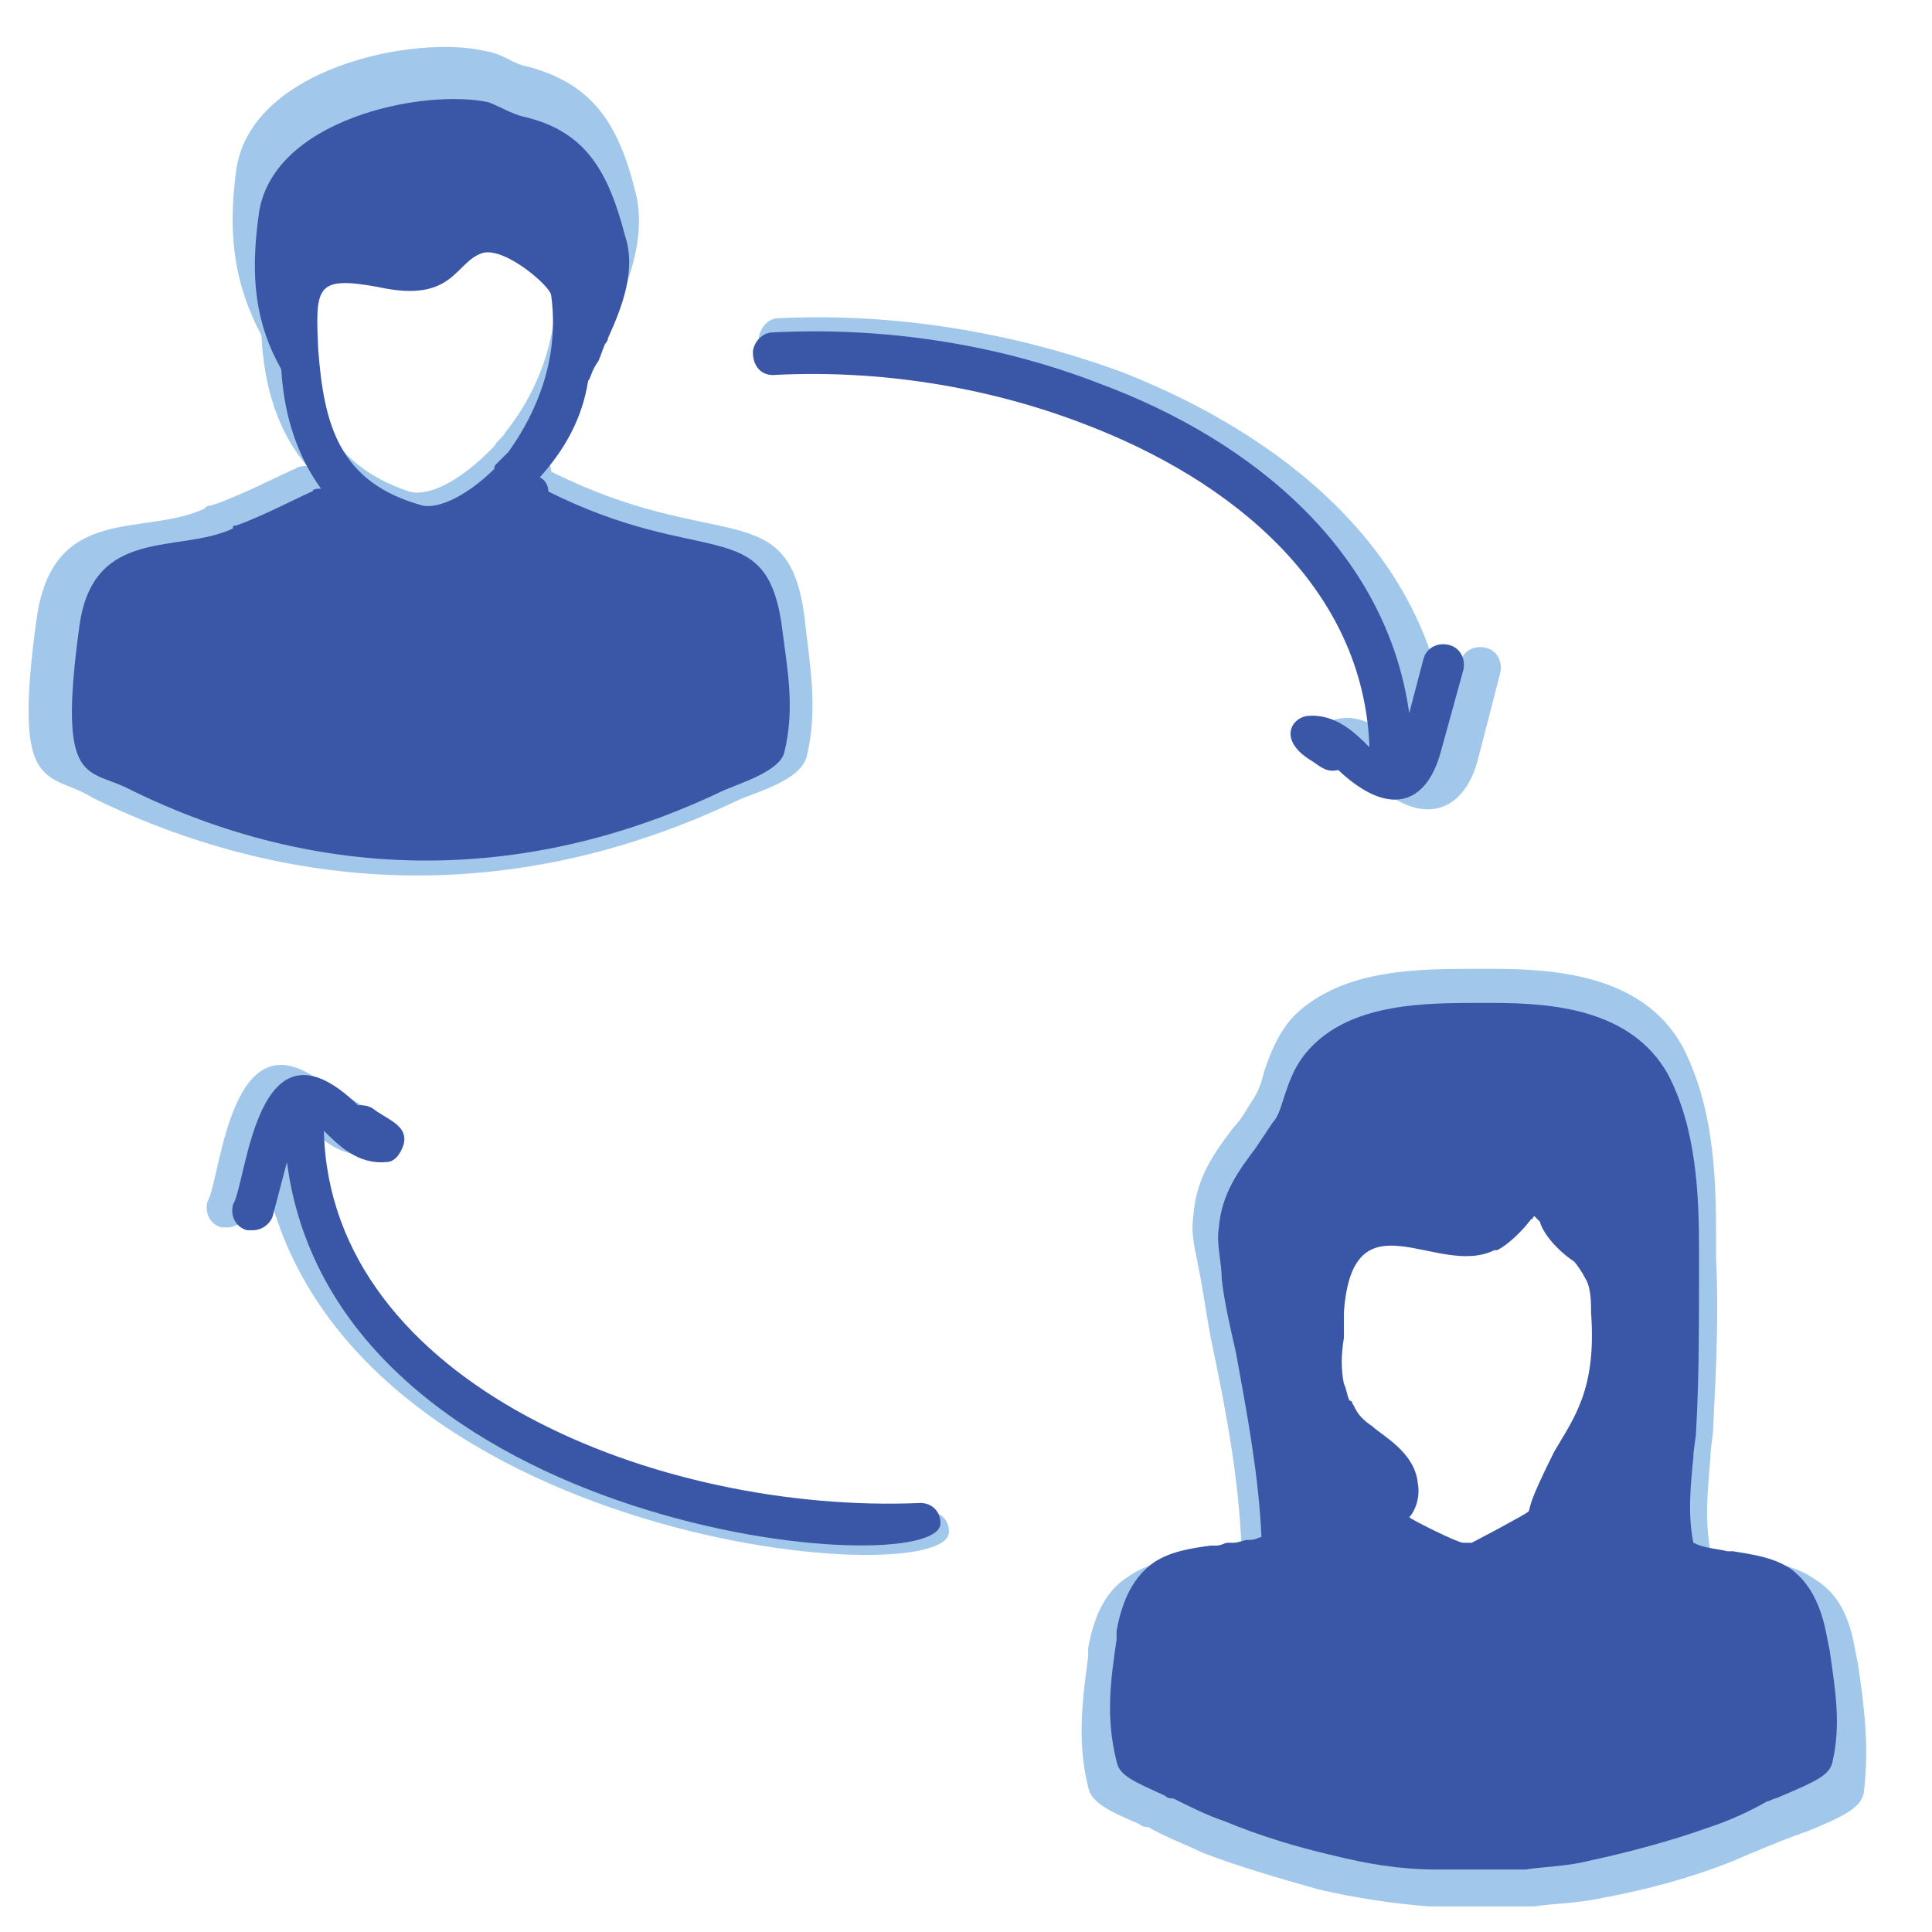
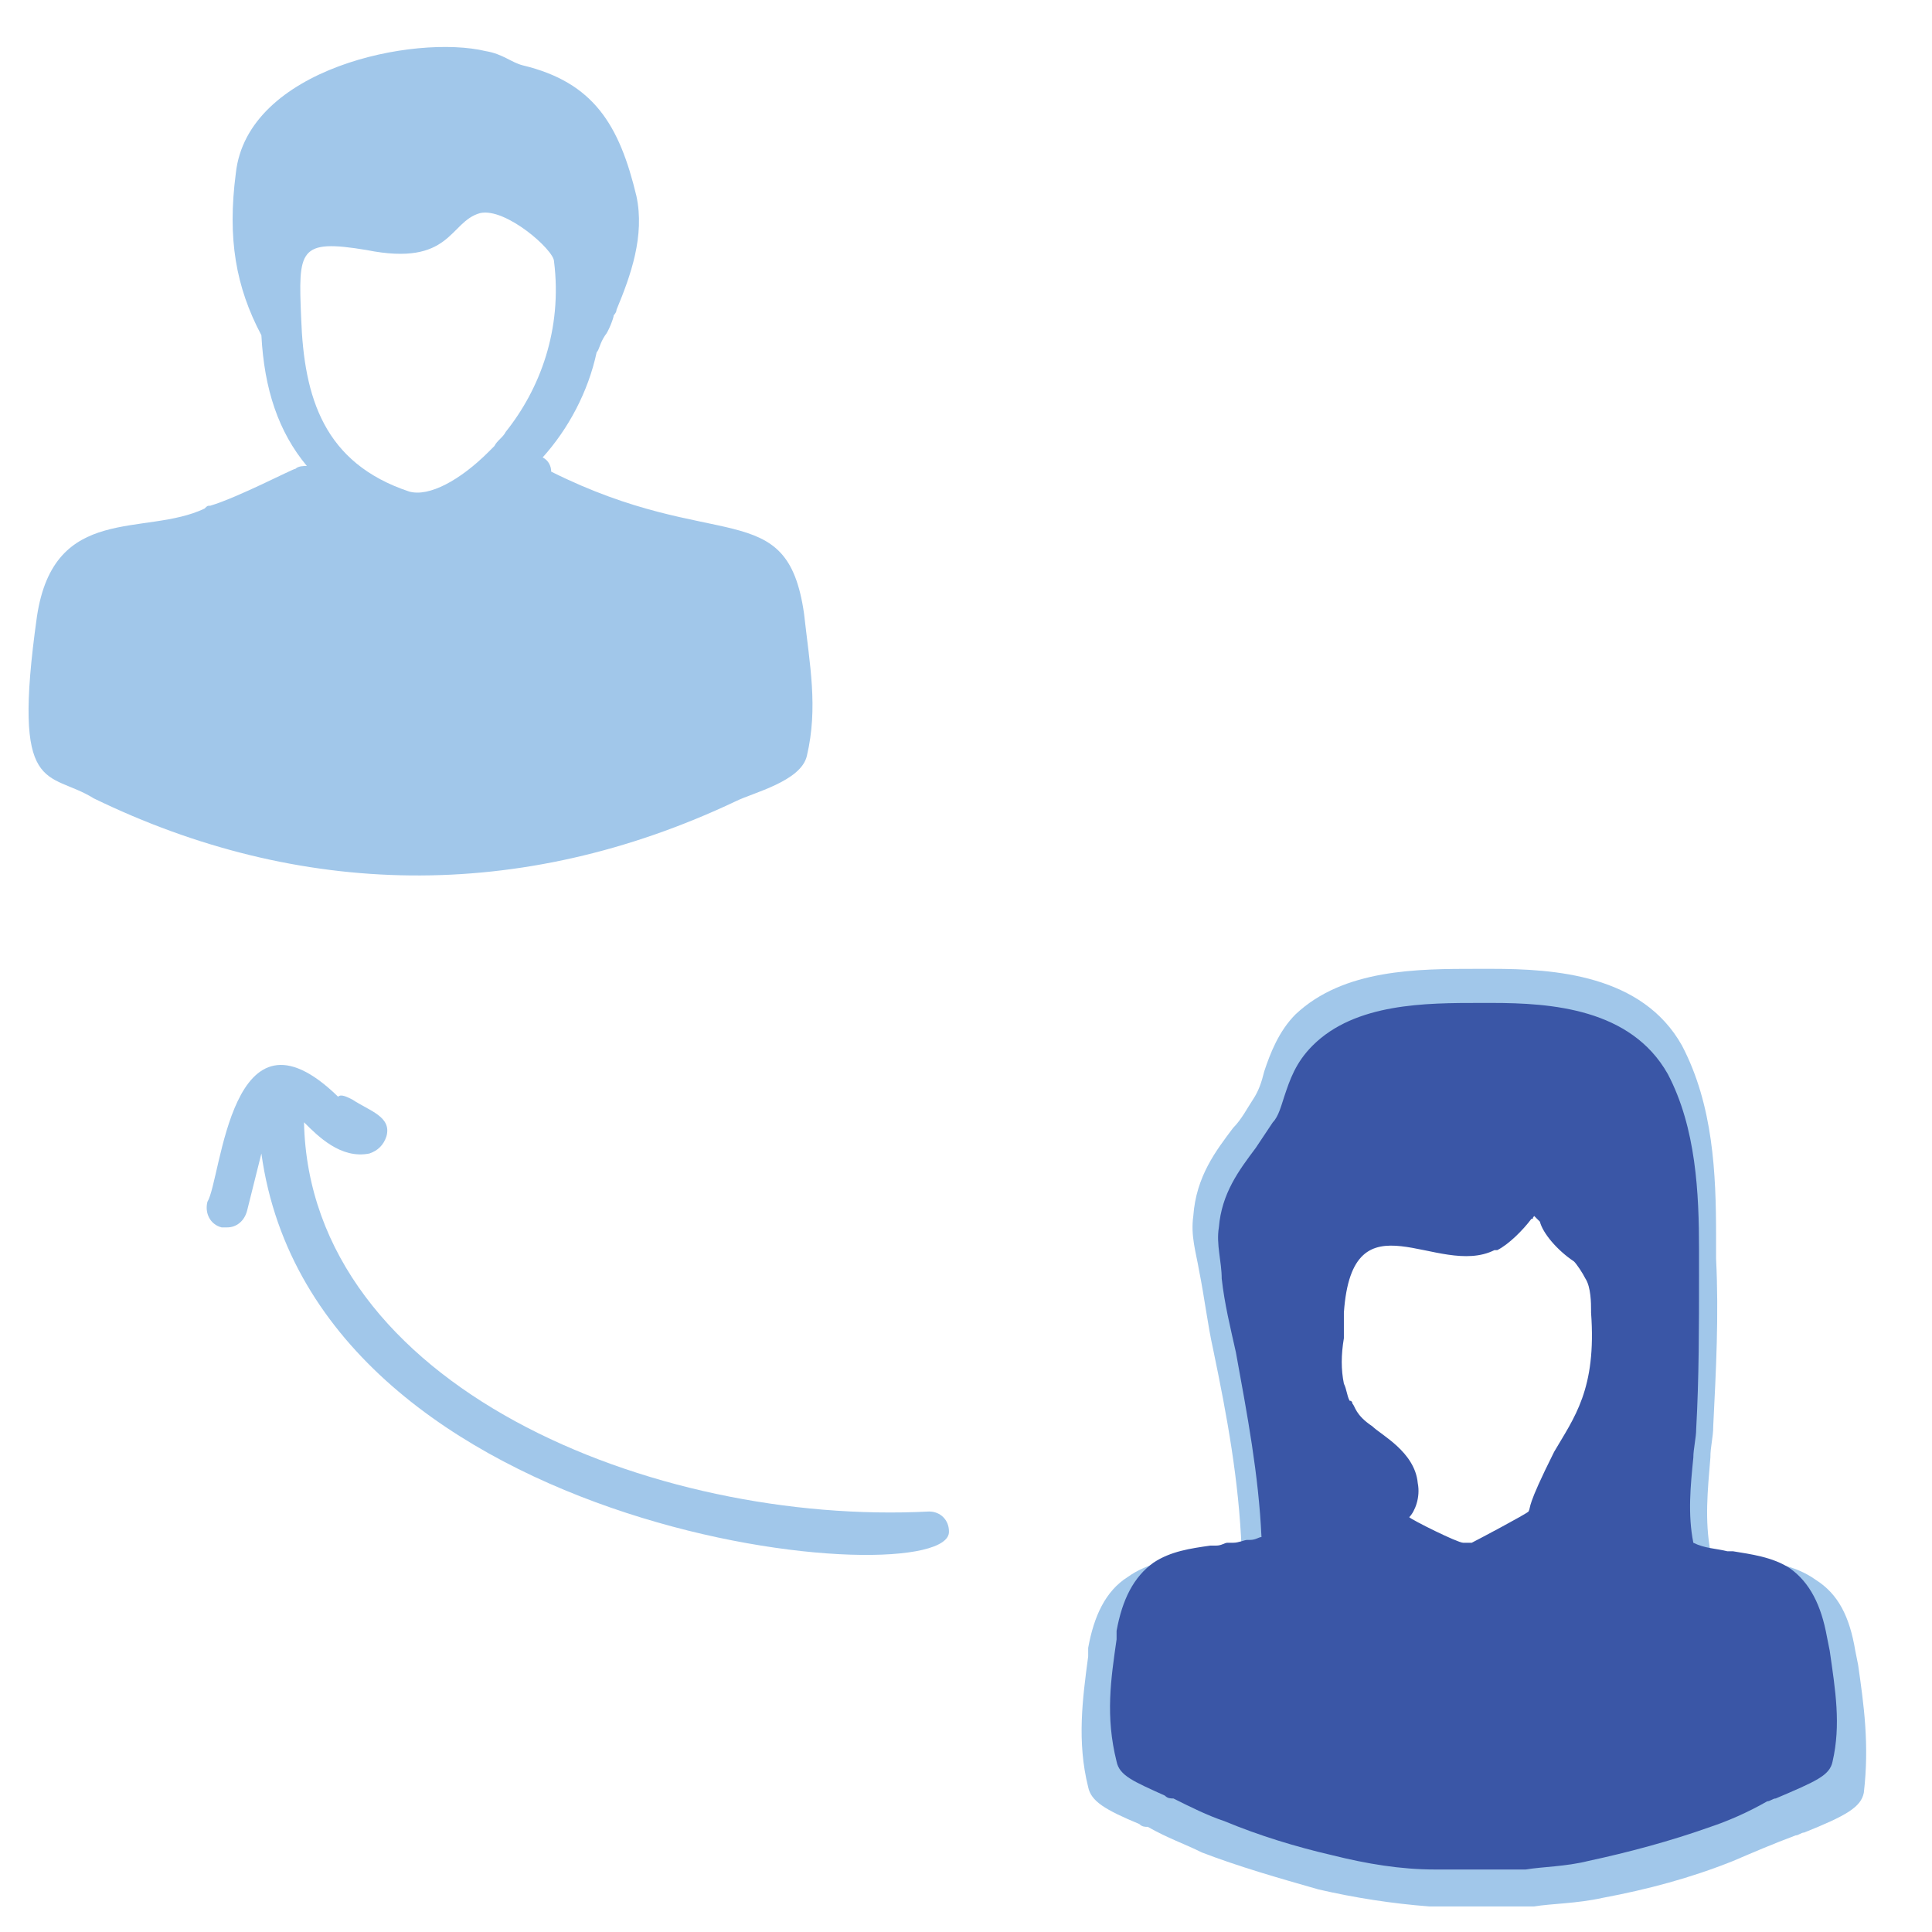
<svg xmlns="http://www.w3.org/2000/svg" version="1.1" id="Layer_1" x="0px" y="0px" viewBox="0 0 68 68" style="enable-background:new 0 0 68 68;" xml:space="preserve">
  <style type="text/css">
	.st0{fill:#A1C7EA;}
	.st1{fill:#3A56A6;}
</style>
  <g>
    <path class="st0" d="M25.9,28.2c0.6-0.3,2.3-0.7,2.5-1.6c0.4-1.7,0.1-3.2-0.1-5c-0.6-4.2-3.1-2.1-8.9-5c0-0.2-0.1-0.4-0.3-0.5   c0.9-1,1.6-2.3,1.9-3.7c0.1-0.1,0.1-0.3,0.3-0.6c0.1-0.1,0.3-0.6,0.3-0.7c0,0,0.1-0.1,0.1-0.2c0.5-1.2,1-2.6,0.7-4   c-0.6-2.5-1.5-4-4-4.6c-0.4-0.1-0.7-0.4-1.3-0.5c-2.5-0.6-8.4,0.6-8.8,4.3c-0.3,2.3,0,4,0.9,5.7c0.1,1.9,0.6,3.4,1.6,4.6   c-0.1,0-0.3,0-0.4,0.1c-0.1,0-2,1-3,1.3c-0.1,0-0.1,0-0.2,0.1c0,0,0,0,0,0c-2.1,1-5.3-0.2-5.9,3.8c-0.9,6.4,0.4,5.4,2,6.4   C10.5,31.6,18.3,31.8,25.9,28.2z M10.6,11.2c-0.1-2.4-0.1-2.8,2.3-2.4c3,0.6,2.9-1,4-1.3c0.9-0.2,2.6,1.3,2.6,1.7   c0.3,2.4-0.5,4.5-1.7,6c-0.1,0.2-0.3,0.3-0.4,0.5c-0.1,0.1-0.1,0.1-0.2,0.2c-1,1-2.1,1.6-2.8,1.4C11.4,16.3,10.7,14,10.6,11.2z" />
    <path class="st0" d="M65.4,58.6l-0.1-0.5c-0.2-1.2-0.6-2-1.4-2.5c-0.7-0.5-1.5-0.6-2.2-0.7l-0.2,0c-0.4-0.1-0.9-0.2-1.3-0.3   c-0.2-1.1-0.1-2.1,0-3.3c0-0.4,0.1-0.7,0.1-1.1c0.1-2,0.2-3.9,0.1-5.9l0-0.8c0-2.2-0.1-4.6-1.2-6.7c-1.4-2.5-4.5-2.7-6.7-2.7h-0.5   c-2.1,0-4.7,0-6.4,1.6c-0.6,0.6-0.9,1.4-1.1,2c-0.1,0.4-0.2,0.7-0.4,1c-0.2,0.3-0.4,0.7-0.7,1c-0.6,0.8-1.3,1.7-1.4,3.1   c-0.1,0.7,0.1,1.3,0.2,1.9c0.2,1,0.3,1.9,0.5,2.8c0.5,2.4,0.9,4.6,1,7c0,0,0,0,0,0c-0.1,0-0.3,0.1-0.4,0.1v0c0,0-0.1,0-0.1,0   c-0.2,0-0.3,0.1-0.5,0.1l-0.2,0c-0.1,0-0.3,0.1-0.4,0.1l-0.2,0c-0.7,0.1-1.5,0.2-2.2,0.7c-0.8,0.5-1.2,1.4-1.4,2.5l0,0.3   c-0.2,1.5-0.4,3,0,4.6c0.1,0.5,0.6,0.8,1.8,1.3c0.1,0.1,0.2,0.1,0.3,0.1c0.7,0.4,1.3,0.6,1.9,0.9c1.3,0.5,2.7,0.9,4.1,1.3   c1.3,0.3,2.6,0.5,3.9,0.6l0.1,0c0.3,0,0.6,0,1,0h0.5c0.5,0,0.9,0,1.4,0c0.2,0,0.5,0,0.7,0c0.6-0.1,1.5-0.1,2.4-0.3   c1.6-0.3,3.1-0.7,4.6-1.3c0.7-0.3,1.4-0.6,2.2-0.9c0.1,0,0.2-0.1,0.3-0.1c1.5-0.6,2-0.9,2.1-1.4C65.8,61.4,65.6,60,65.4,58.6z    M54.9,51c-1.1,2.1-0.8,2.1-0.9,2.2c-0.1,0.1-2,1.1-2.2,1.2c0,0-0.1,0-0.1,0h-0.3c-0.3,0-2-0.9-2.1-0.9c0.2-0.2,0.4-0.7,0.3-1.3   c-0.1-1.2-1.4-1.9-1.8-2.2c-0.6-0.5-0.6-0.8-0.8-0.9c0-0.1,0-0.1-0.1-0.1c-0.1-0.3-0.1-0.5-0.2-0.6c-0.1-0.5-0.1-1.1,0-1.7l0-0.4   c0,0,0,0,0,0c0,0,0,0,0,0v-0.4c0,0,0,0,0,0c0-0.1,0-0.1,0-0.2c0.3-4.7,3.6-1.3,5.8-2.4c0,0,0.1,0,0.1,0c0.5-0.3,0.9-0.7,1.3-1.2   c0.1,0,0,0,0.1-0.1c0,0,0.1,0.1,0.2,0.2c0.2,0.5,0.6,1.1,1.3,1.5c0.1,0.1,0.4,0.5,0.4,0.6c0.2,0.4,0.2,1,0.2,1.2v0.1   C56.5,48.6,55.6,49.6,54.9,51z" />
-     <path class="st0" d="M27.3,12.6c3.9-0.2,7.8,0.4,11.5,1.8c5.5,2.1,10.4,6.1,10.6,12c-0.5-0.5-1.3-1.3-2.3-1.1   c-0.6,0.1-1.1,1,0.2,1.7c0.3,0.2,0.5,0.4,0.9,0.4c1.8,1.8,3.3,1.2,3.8-0.6l0.8-3.1c0.1-0.4-0.1-0.8-0.5-0.9   c-0.4-0.1-0.8,0.1-0.9,0.5l-0.5,2c-0.8-6-5.8-10-11.4-12.2c-3.8-1.4-8-2.1-12.1-1.9c-0.4,0-0.7,0.4-0.7,0.8   C26.5,12.3,26.9,12.6,27.3,12.6z" />
    <path class="st0" d="M32.7,53.2c-9.7,0.5-21.8-4.4-22-13.7c0.5,0.5,1.3,1.3,2.3,1.1c0.3-0.1,0.5-0.3,0.6-0.6   c0.2-0.7-0.6-0.9-1.2-1.3c-0.2-0.1-0.4-0.2-0.5-0.1c-3.8-3.7-4.1,2.9-4.6,3.7c-0.1,0.4,0.1,0.8,0.5,0.9c0.1,0,0.1,0,0.2,0   c0.3,0,0.6-0.2,0.7-0.6l0.5-2c1.9,13.7,24.3,15.6,24.2,13.3C33.4,53.5,33.1,53.2,32.7,53.2z" />
  </g>
  <g>
-     <path class="st1" d="M25.3,27.9c0.6-0.3,2.1-0.7,2.3-1.4c0.4-1.6,0.1-3-0.1-4.6c-0.6-3.8-2.8-1.9-8.2-4.6c0-0.2-0.1-0.4-0.3-0.5   c0.9-1,1.5-2.1,1.7-3.4c0.1-0.1,0.1-0.3,0.3-0.6c0.1-0.1,0.2-0.5,0.3-0.7c0,0,0.1-0.1,0.1-0.2c0.5-1.1,1-2.4,0.6-3.6   c-0.6-2.3-1.4-3.7-3.6-4.2c-0.4-0.1-0.7-0.3-1.2-0.5c-2.3-0.5-7.7,0.6-8.1,4C8.8,9.8,9,11.4,9.9,13c0.1,1.7,0.6,3.1,1.4,4.2   c-0.1,0-0.3,0-0.3,0.1c-0.1,0-1.8,0.9-2.7,1.2c-0.1,0-0.1,0-0.1,0.1c0,0,0,0,0,0c-1.9,0.9-4.9-0.1-5.4,3.4c-0.8,5.8,0.3,5,1.8,5.8   C11.1,31,18.3,31.2,25.3,27.9z M11.2,12.3c-0.1-2.2-0.1-2.6,2.1-2.2C16,10.7,16,9.2,17,8.9c0.8-0.2,2.4,1.2,2.4,1.5   c0.3,2.2-0.5,4.1-1.5,5.5c-0.1,0.1-0.3,0.3-0.4,0.4c-0.1,0.1-0.1,0.1-0.1,0.2c-0.9,0.9-1.9,1.4-2.5,1.3   C11.9,17,11.4,14.9,11.2,12.3z" />
    <path class="st1" d="M64.4,58.1l-0.1-0.5c-0.2-1.1-0.6-1.9-1.3-2.4c-0.6-0.4-1.4-0.5-2-0.6l-0.2,0c-0.4-0.1-0.8-0.1-1.2-0.3   c-0.2-1-0.1-2,0-3c0-0.3,0.1-0.7,0.1-1c0.1-1.8,0.1-3.6,0.1-5.5l0-0.8c0-2-0.1-4.3-1.1-6.2c-1.3-2.3-4.1-2.5-6.2-2.5h-0.4   c-1.9,0-4.4,0-5.9,1.5c-0.6,0.6-0.8,1.2-1,1.8c-0.1,0.3-0.2,0.7-0.4,0.9c-0.2,0.3-0.4,0.6-0.6,0.9c-0.6,0.8-1.2,1.6-1.3,2.8   c-0.1,0.6,0.1,1.2,0.1,1.8c0.1,0.9,0.3,1.7,0.5,2.6c0.4,2.2,0.8,4.3,0.9,6.5c0,0,0,0,0,0c-0.1,0-0.2,0.1-0.4,0.1v0c0,0-0.1,0-0.1,0   c-0.1,0-0.3,0.1-0.5,0.1l-0.2,0c-0.1,0-0.2,0.1-0.4,0.1l-0.2,0c-0.7,0.1-1.4,0.2-2,0.6c-0.7,0.5-1.1,1.3-1.3,2.4l0,0.3   c-0.2,1.4-0.4,2.7,0,4.3c0.1,0.5,0.6,0.7,1.7,1.2c0.1,0.1,0.2,0.1,0.3,0.1c0.6,0.3,1.2,0.6,1.8,0.8c1.2,0.5,2.5,0.9,3.8,1.2   c1.2,0.3,2.4,0.5,3.6,0.5l0.1,0c0.3,0,0.6,0,0.9,0h0.4c0.4,0,0.8,0,1.2,0c0.2,0,0.4,0,0.6,0c0.6-0.1,1.4-0.1,2.2-0.3   c1.4-0.3,2.9-0.7,4.3-1.2c0.6-0.2,1.3-0.5,2-0.9c0.1,0,0.2-0.1,0.3-0.1c1.4-0.6,1.9-0.8,2-1.3C64.8,60.7,64.6,59.5,64.4,58.1z    M54.7,51.1c-1,2-0.8,1.9-0.9,2.1c-0.1,0.1-1.8,1-2,1.1c0,0-0.1,0-0.1,0h-0.2c-0.2,0-1.8-0.8-1.9-0.9c0.2-0.2,0.4-0.7,0.3-1.2   c-0.1-1.1-1.3-1.7-1.6-2c-0.6-0.4-0.6-0.7-0.7-0.8c0,0,0-0.1-0.1-0.1c-0.1-0.2-0.1-0.4-0.2-0.6c-0.1-0.5-0.1-1,0-1.6l0-0.3   c0,0,0,0,0,0c0,0,0,0,0,0v-0.4c0,0,0,0,0,0c0-0.1,0-0.1,0-0.2c0.3-4.3,3.3-1.2,5.3-2.2c0,0,0.1,0,0.1,0c0.4-0.2,0.9-0.7,1.2-1.1   c0.1,0,0,0,0.1-0.1c0,0,0.1,0.1,0.2,0.2c0.1,0.4,0.6,1,1.2,1.4c0.1,0.1,0.3,0.4,0.4,0.6c0.2,0.3,0.2,0.9,0.2,1.1v0.1   C56.2,48.9,55.4,49.9,54.7,51.1z" />
-     <path class="st1" d="M27.2,13.2c3.7-0.2,7.5,0.4,10.9,1.7c5.3,2,9.9,5.8,10.1,11.4c-0.5-0.5-1.2-1.2-2.2-1.1   c-0.6,0.1-1,0.9,0.2,1.6c0.3,0.2,0.5,0.4,0.9,0.3c1.8,1.7,3.1,1.2,3.6-0.6l0.8-2.9c0.1-0.4-0.1-0.8-0.5-0.9   c-0.4-0.1-0.8,0.1-0.9,0.5l-0.5,1.9c-0.8-5.7-5.5-9.6-10.9-11.6c-3.6-1.4-7.6-2-11.5-1.8c-0.4,0-0.7,0.4-0.7,0.7   C26.5,12.9,26.8,13.2,27.2,13.2z" />
-     <path class="st1" d="M32.4,52.9c-9.2,0.4-20.8-4.2-21-13.1c0.5,0.5,1.2,1.2,2.2,1.1c0.3,0,0.5-0.3,0.6-0.6c0.2-0.7-0.6-0.9-1.1-1.3   c-0.2-0.1-0.3-0.1-0.5-0.1c-3.6-3.5-3.9,2.7-4.4,3.5c-0.1,0.4,0.1,0.8,0.5,0.9c0.1,0,0.1,0,0.2,0c0.3,0,0.6-0.2,0.7-0.5l0.5-1.9   C11.8,54,33.2,55.8,33.1,53.6C33.1,53.2,32.8,52.9,32.4,52.9z" />
  </g>
</svg>